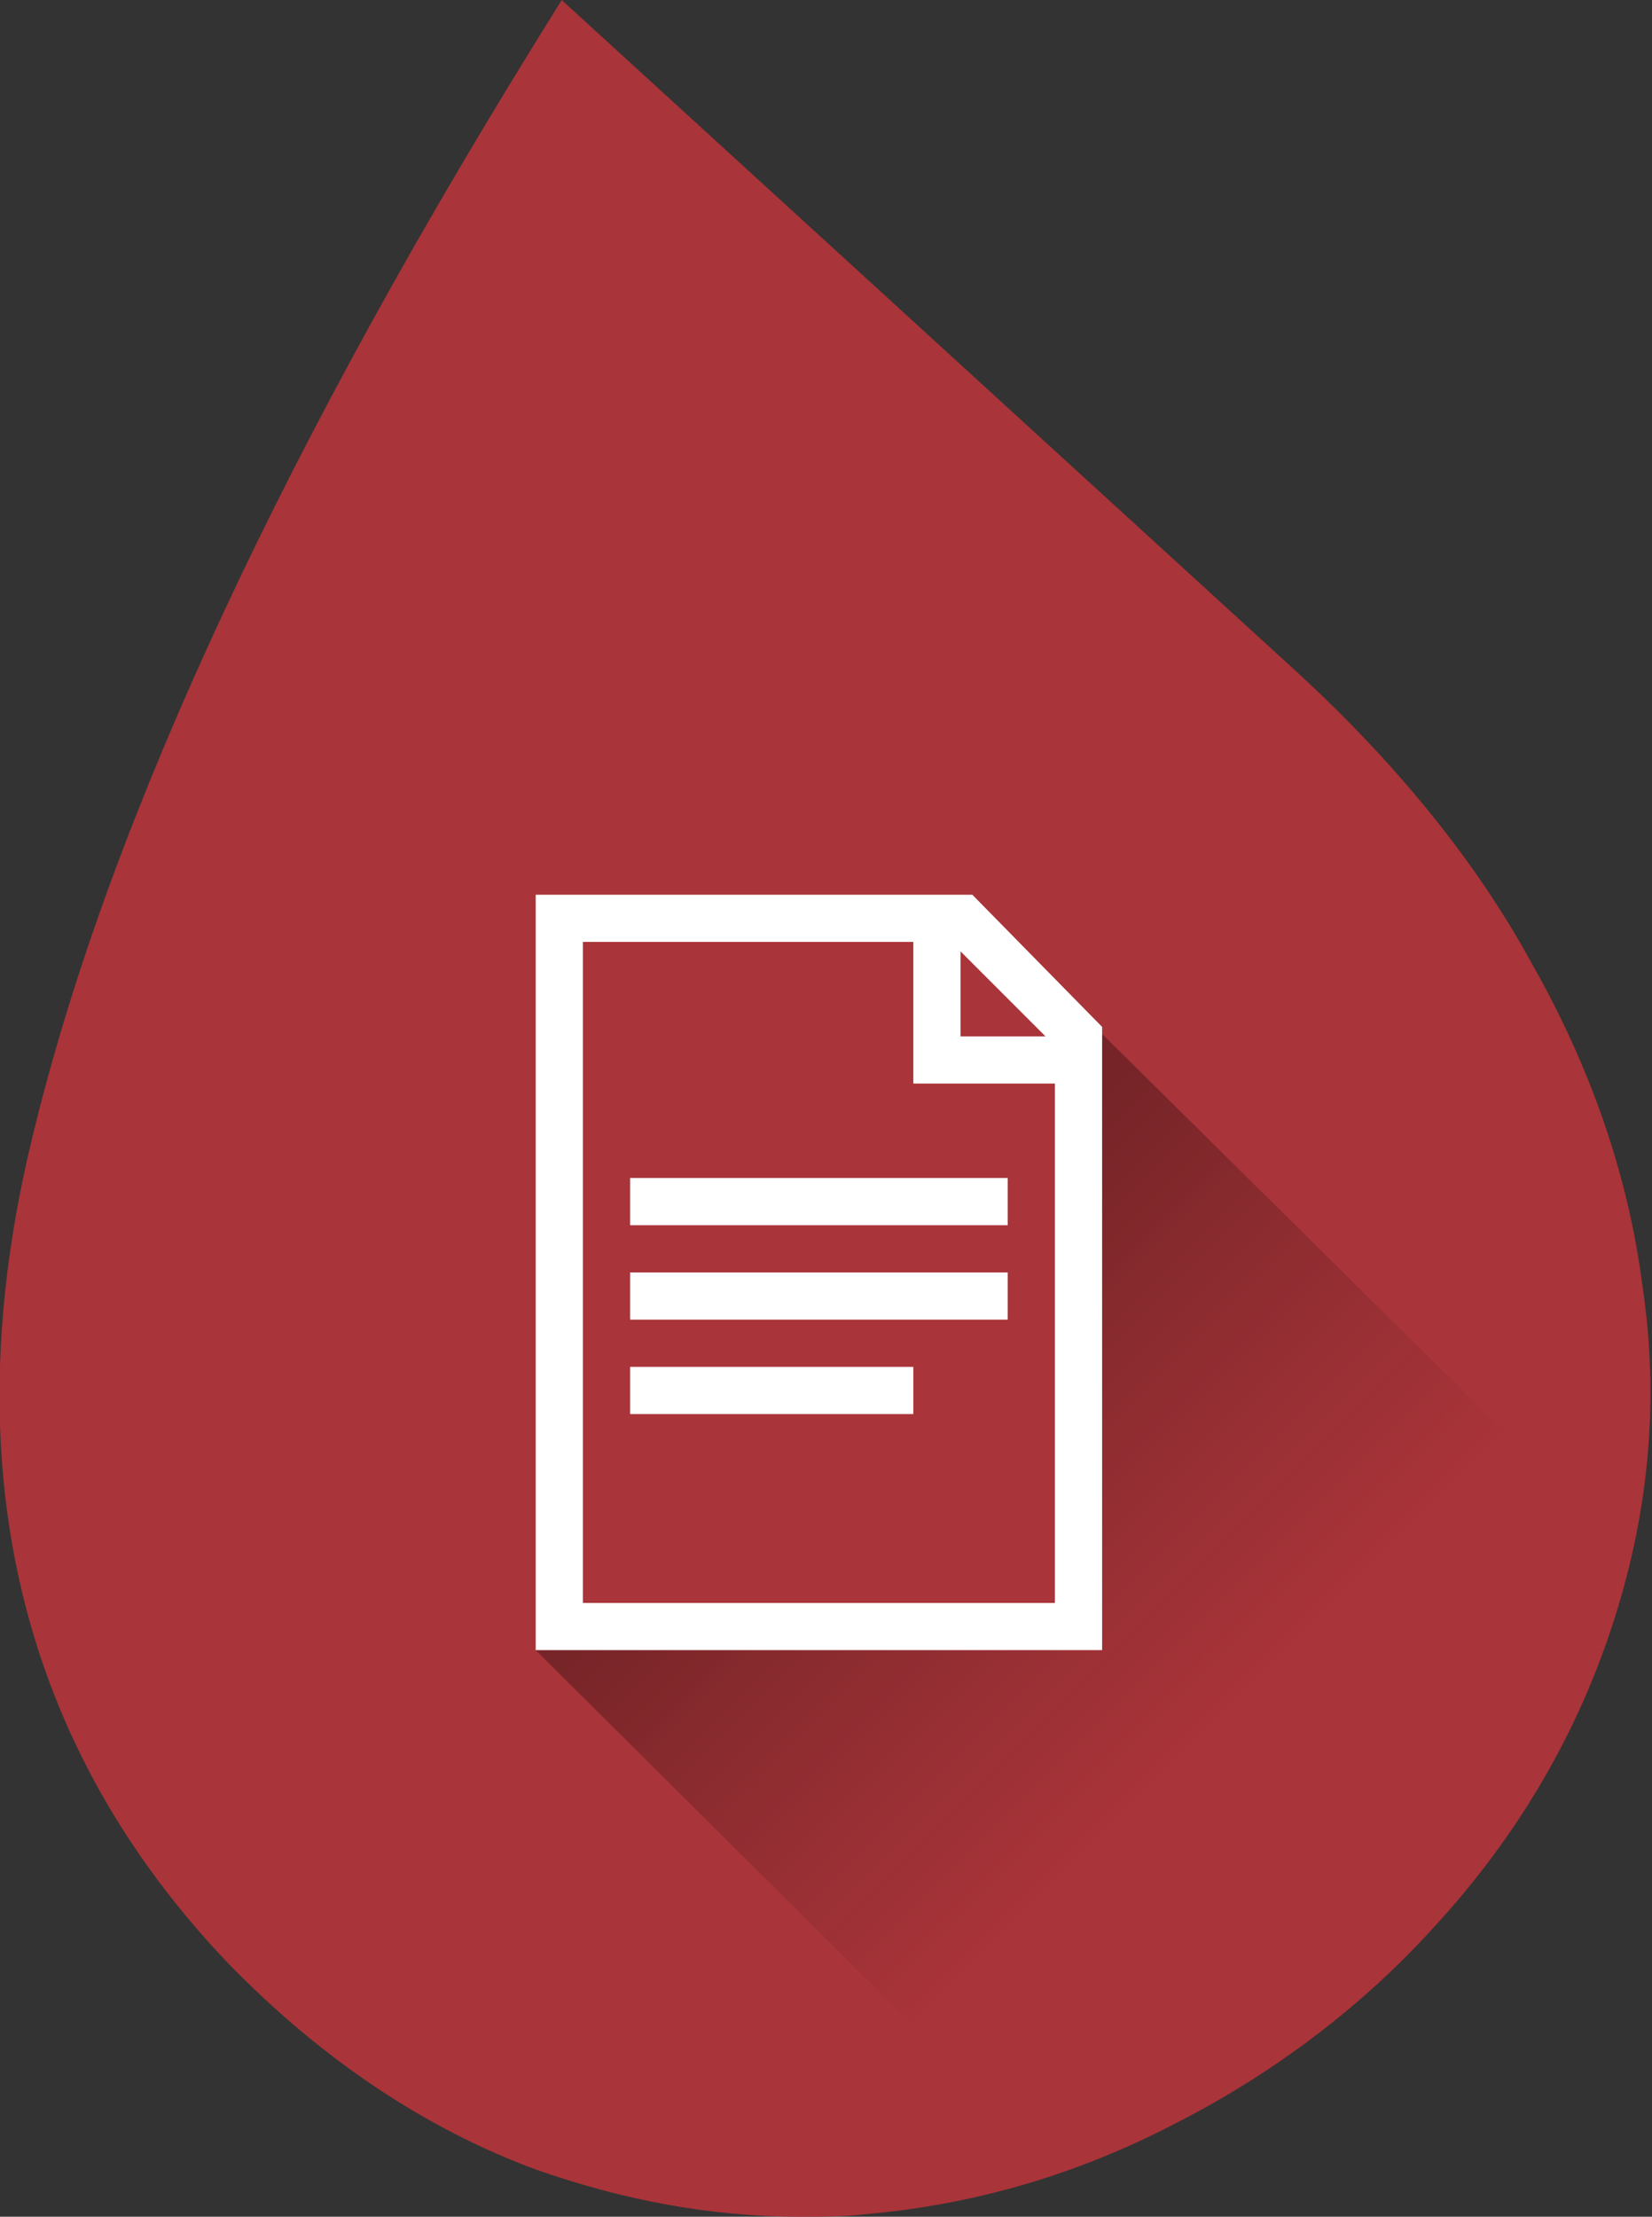
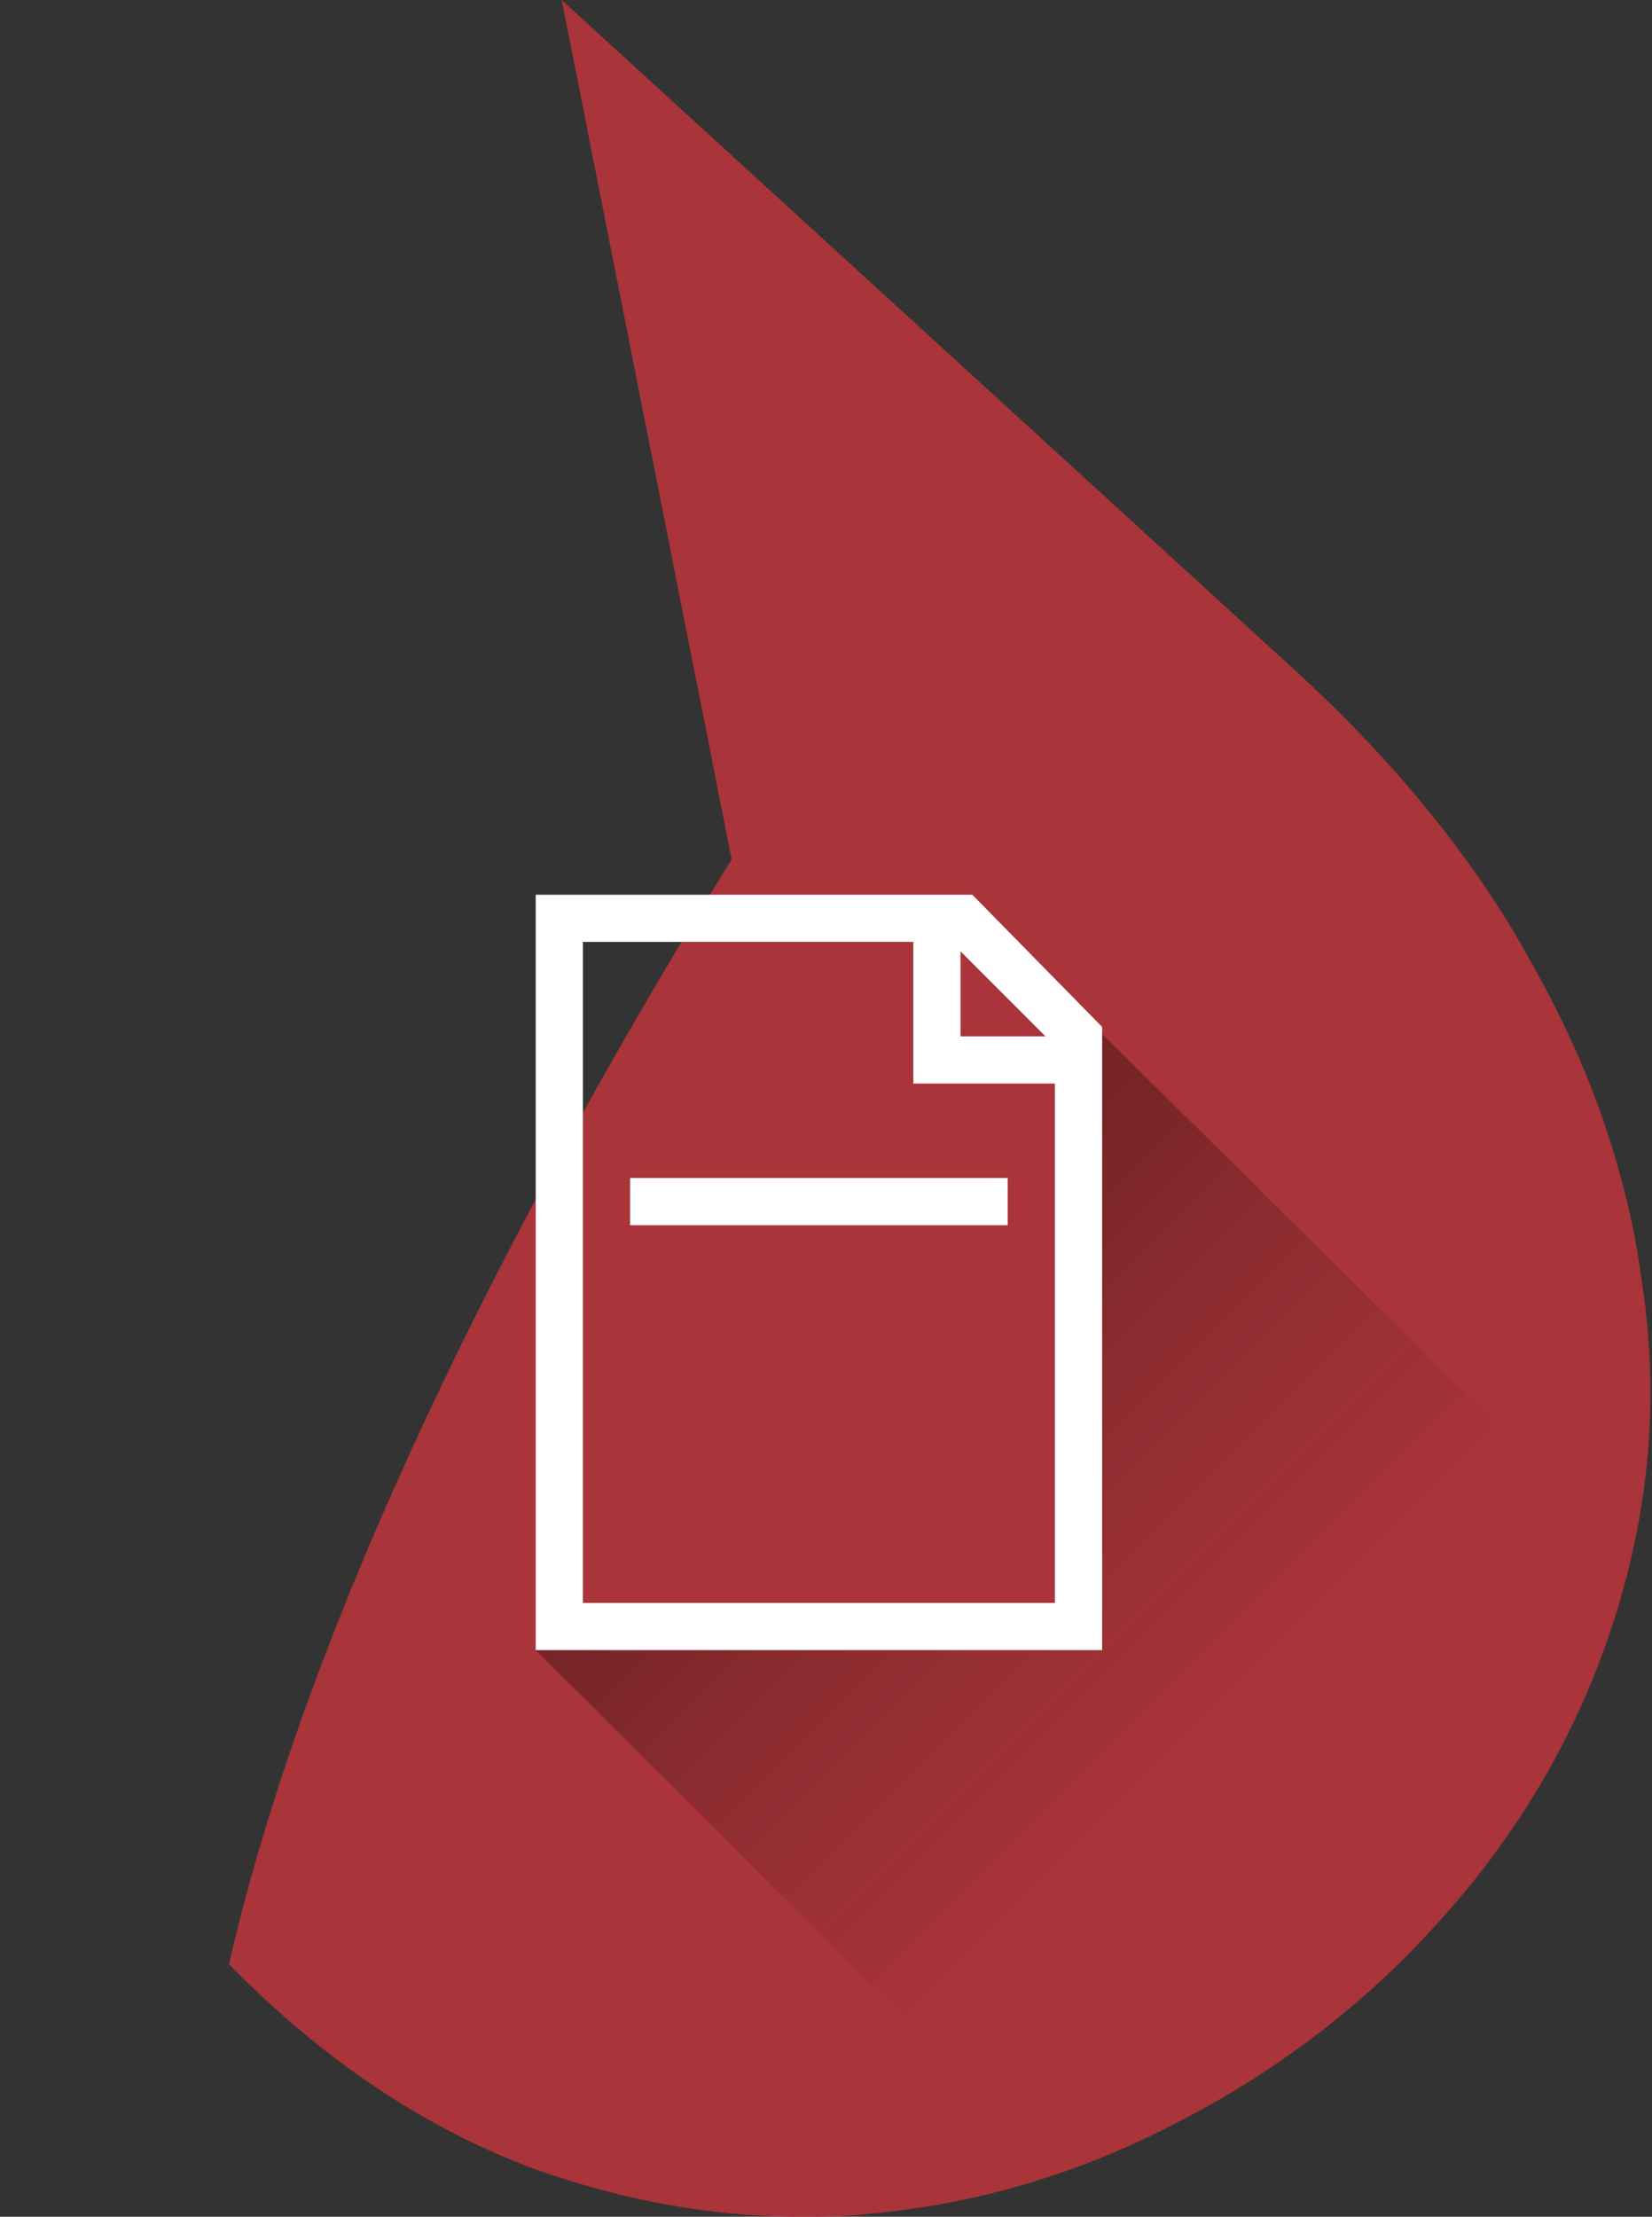
<svg xmlns="http://www.w3.org/2000/svg" version="1.1" id="Calque_1" x="0px" y="0px" viewBox="0 0 70 93.9" enable-background="new 0 0 70 93.9" xml:space="preserve">
  <rect x="0" y="0" width="70" height="93.9" fill="#333333" stroke="none" />
  <g id="_x2E_svg_48_">
    <g>
-       <path fill="#A93439" d="M33.9,93.9L33.9,93.9c-3.8,0-7.5-0.7-11.2-2c-4.6-1.7-9-4.6-13-8.7C0.9,74-1.9,62.4,1.2,48.9    c3-13,10.2-28.8,21.3-46.8L23.8,0l31.3,28.6c4,3.7,7.4,7.8,9.8,12.2c2.5,4.4,4.1,9,4.7,13.7c0.7,4.7,0.3,9.4-1.2,14.1    c-1.5,4.7-4,9.1-7.7,13.1c-3,3.3-6.7,6.1-10.8,8.2c-4.2,2.2-8.6,3.5-13.3,3.9C35.8,93.9,34.8,93.9,33.9,93.9z" />
+       <path fill="#A93439" d="M33.9,93.9L33.9,93.9c-3.8,0-7.5-0.7-11.2-2c-4.6-1.7-9-4.6-13-8.7c3-13,10.2-28.8,21.3-46.8L23.8,0l31.3,28.6c4,3.7,7.4,7.8,9.8,12.2c2.5,4.4,4.1,9,4.7,13.7c0.7,4.7,0.3,9.4-1.2,14.1    c-1.5,4.7-4,9.1-7.7,13.1c-3,3.3-6.7,6.1-10.8,8.2c-4.2,2.2-8.6,3.5-13.3,3.9C35.8,93.9,34.8,93.9,33.9,93.9z" />
    </g>
  </g>
  <g>
    <linearGradient id="SVGID_1_" gradientUnits="userSpaceOnUse" x1="46.663" y1="43.569" x2="46.804" y2="43.711">
      <stop offset="0" style="stop-color:#000000;stop-opacity:0.3" />
      <stop offset="1" style="stop-color:#090909;stop-opacity:0" />
    </linearGradient>
    <polygon fill="url(#SVGID_1_)" points="46.6,43.6 46.7,43.8 46.7,43.5  " />
    <linearGradient id="SVGID_2_" gradientUnits="userSpaceOnUse" x1="35.732" y1="57.753" x2="51.277" y2="73.299">
      <stop offset="0" style="stop-color:#000000;stop-opacity:0.3" />
      <stop offset="1" style="stop-color:#090909;stop-opacity:0" />
    </linearGradient>
    <polygon fill="url(#SVGID_2_)" points="64.7,61.6 46.7,43.8 45.5,69.3 22.7,69.9 40.1,87.2  " />
  </g>
  <g>
    <path fill="#FFFFFF" d="M41.2,37.9H22.7v32h24V43.5L41.2,37.9z M40.7,40.3l3.6,3.6h-3.6L40.7,40.3z M44.7,67.9h-20v-28h14v6h6V67.9   z" />
-     <rect x="26.7" y="57.9" fill="#FFFFFF" width="12" height="2" />
    <rect x="26.7" y="49.9" fill="#FFFFFF" width="16" height="2" />
-     <rect x="26.7" y="53.9" fill="#FFFFFF" width="16" height="2" />
  </g>
  <g>
</g>
  <g>
</g>
  <g>
</g>
  <g>
</g>
  <g>
</g>
  <g>
</g>
  <g>
</g>
  <g>
</g>
  <g>
</g>
  <g>
</g>
  <g>
</g>
  <g>
</g>
  <g>
</g>
  <g>
</g>
  <g>
</g>
</svg>